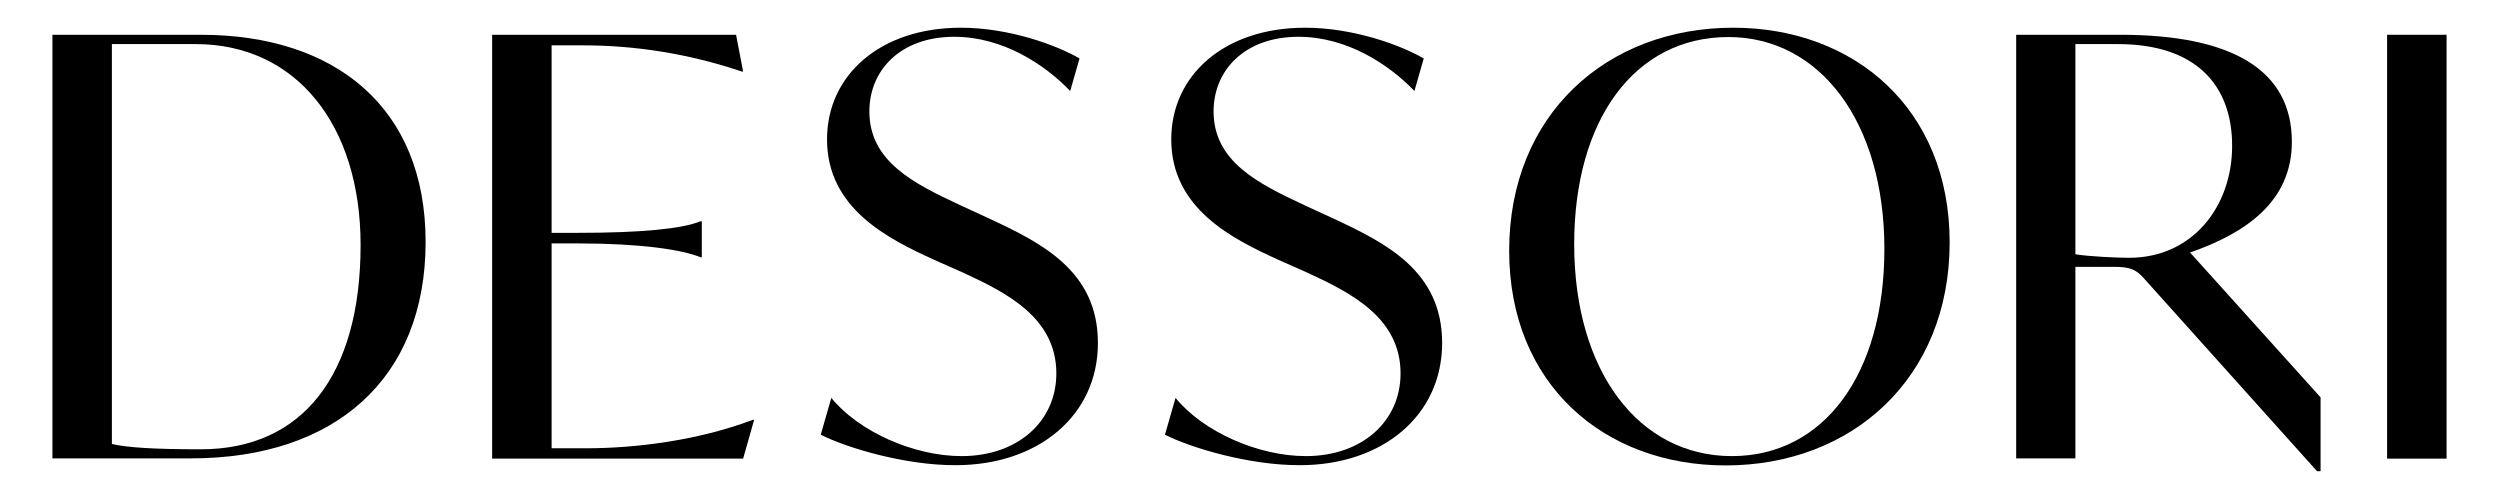
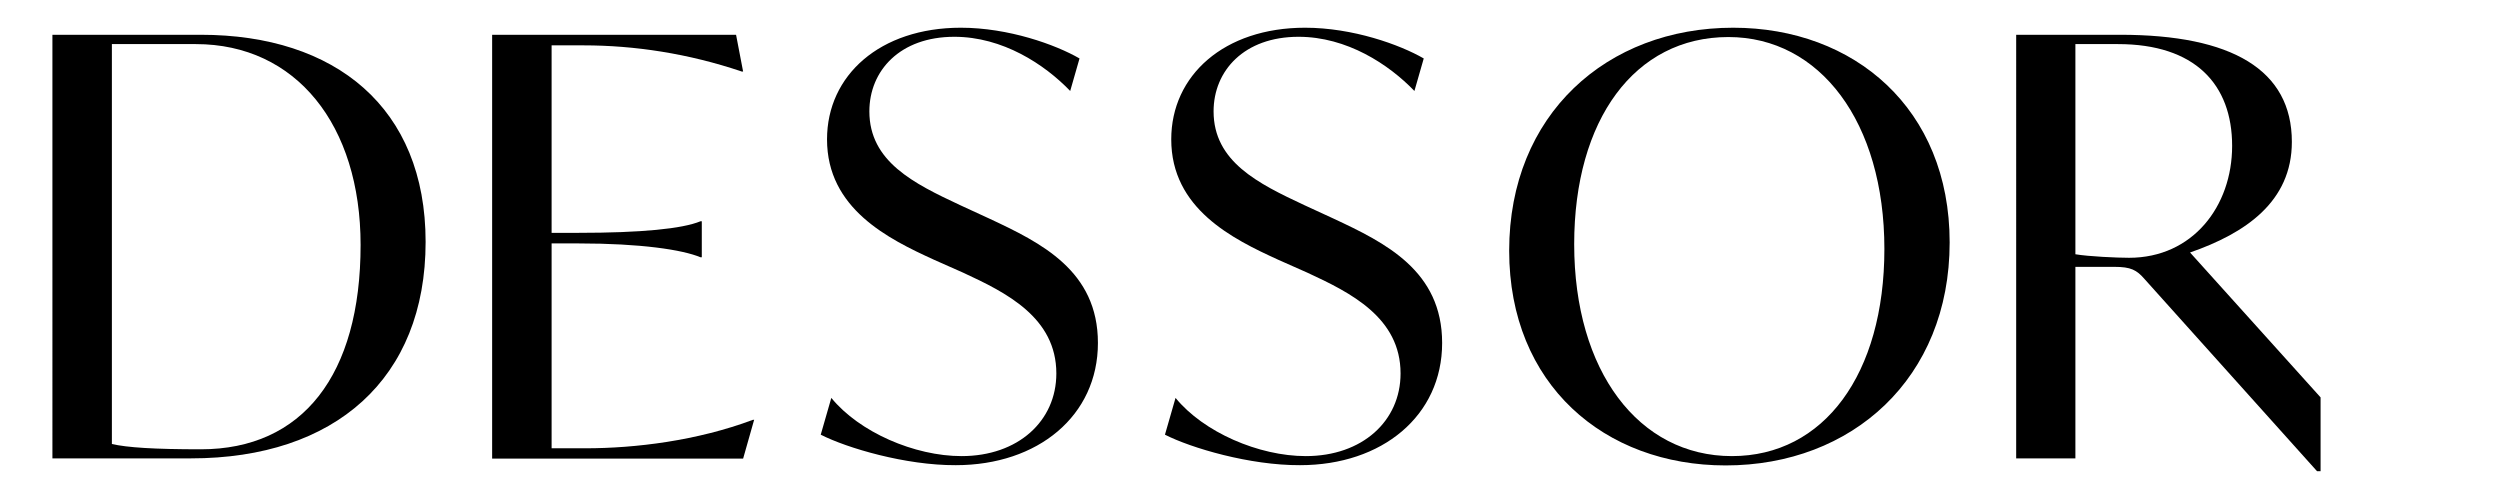
<svg xmlns="http://www.w3.org/2000/svg" xml:space="preserve" style="enable-background:new 0 0 992.1 198.4;" viewBox="0 0 992.1 198.4" y="0px" x="0px" id="Vrstva_1" version="1.1">
  <g>
    <path d="M168.9,96c0,54.3-36,85.9-93.1,85.9h-55V13.8h58.9C133.1,13.8,168.9,42.7,168.9,96z M143.1,97.2   c0-47.6-25.6-79.7-65.4-79.7H44.4v158.7c6,1.4,16.9,2.1,35.3,2.1C120,178.3,143.1,148.9,143.1,97.2z" />
    <path d="M299.3,166.5l-4.4,15.5h-99.6V13.8h96.8l2.8,14.6h-0.5C273.1,21.2,251.7,18,231.6,18h-12.7v74.4h10.6   c24.9,0,41.3-1.6,48.5-4.6h0.5v14.3H278c-7.2-3-23.6-5.5-48.5-5.5h-10.6v81.3h13.4c19.9,0,44.3-3,66.5-11.3h0.5V166.5z" />
    <path d="M325.7,172.5l4.2-14.6c11.1,13.6,33,23.1,51.7,23.1c22.4,0,37.6-13.9,37.6-32.8c0-22.2-19.9-32.1-37-40l-11.5-5.1   c-18.2-8.3-42.5-20.3-42.5-47.8c0-25.4,21-44.3,53.1-44.3c18.9,0,37.6,6.7,47.1,12.2l-3.7,12.9c-10.2-10.6-26.8-21.5-46-21.5   C357.2,14.6,345,28,345,44.2c0,19.9,17.6,28.6,36,37.2l11.5,5.3c20.8,9.7,43.2,20.8,43.2,49.4c0,28.9-23.8,48.5-56.4,48.5   C359.4,184.7,336.1,177.8,325.7,172.5z" />
    <path d="M462.3,172.5l4.2-14.6c11.1,13.6,33,23.1,51.7,23.1c22.4,0,37.6-13.9,37.6-32.8c0-22.2-19.9-32.1-37-40l-11.5-5.1   c-18.2-8.3-42.5-20.3-42.5-47.8c0-25.4,21-44.3,53.1-44.3c18.9,0,37.6,6.7,47.1,12.2l-3.7,12.9c-10.2-10.6-26.8-21.5-46-21.5   c-21.5,0-33.7,13.4-33.7,29.6c0,19.9,17.6,28.6,36,37.2l11.5,5.3c20.8,9.7,43.2,20.8,43.2,49.4c0,28.9-23.8,48.5-56.4,48.5   C496,184.7,472.7,177.8,462.3,172.5z" />
    <path d="M598.9,99.5c0-54.1,38.8-88.5,88.9-88.5c48,0,85.9,32.1,85.9,85.2c0,54-38.8,88.5-88.9,88.5   C636.7,184.7,598.9,152.6,598.9,99.5z M747.8,98.8c0-50.4-25.6-84.1-61.9-84.1c-37.2,0-61.2,32.8-61.2,82.2   c0,50.4,25.6,84.1,62.6,84.1C723.8,181,747.8,148.5,747.8,98.8z" />
    <path d="M920.9,157.7V187h-1.4l-68.4-76.2c-3.2-3.7-5.5-4.9-12-4.9h-15.5v76h-23.5V13.8h41.3c44.3,0,68.1,13.9,68.1,42.5   c0,23.8-18.5,36.3-40.4,43.9L920.9,157.7z M885.8,57.9c0-24.5-14.8-40.4-45.3-40.4h-16.9v83.4c5.3,0.9,16.6,1.4,21.3,1.4   C870.1,102.3,885.8,81.9,885.8,57.9z" />
-     <path d="M947.3,13.8h23.6V182h-23.6V13.8z" />
  </g>
</svg>